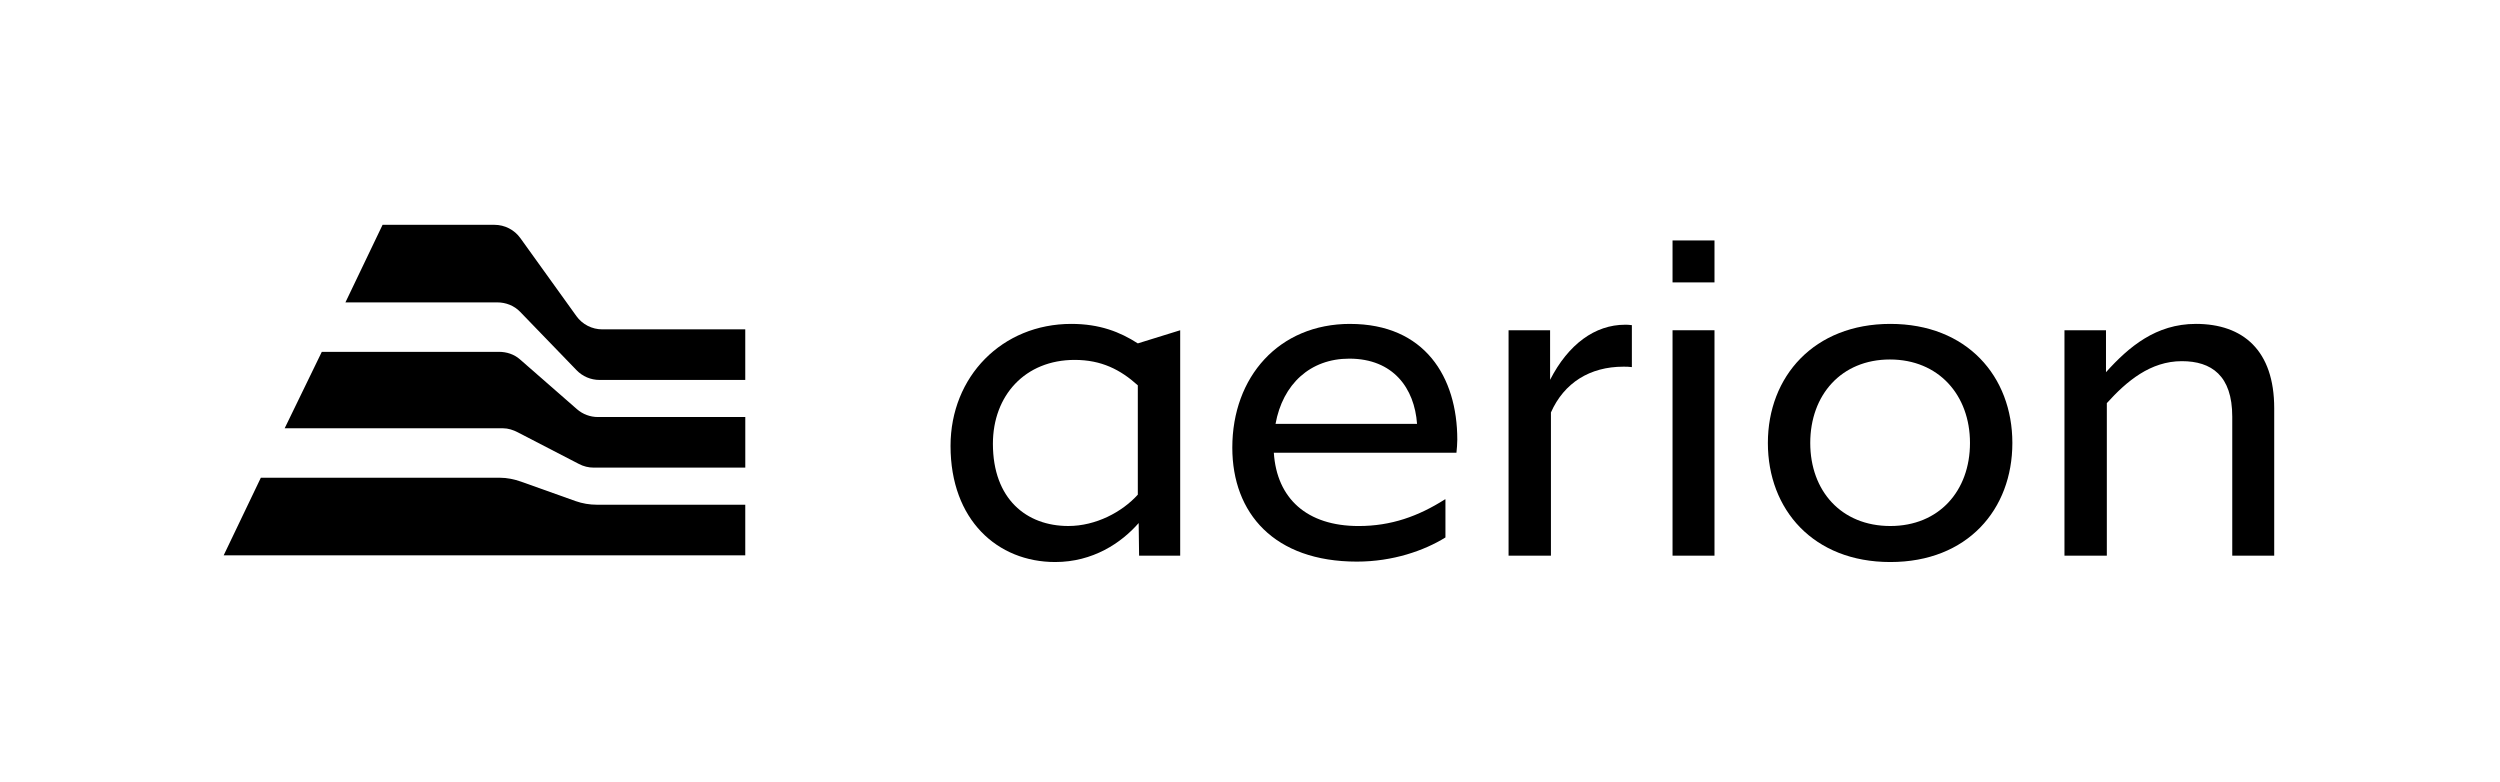
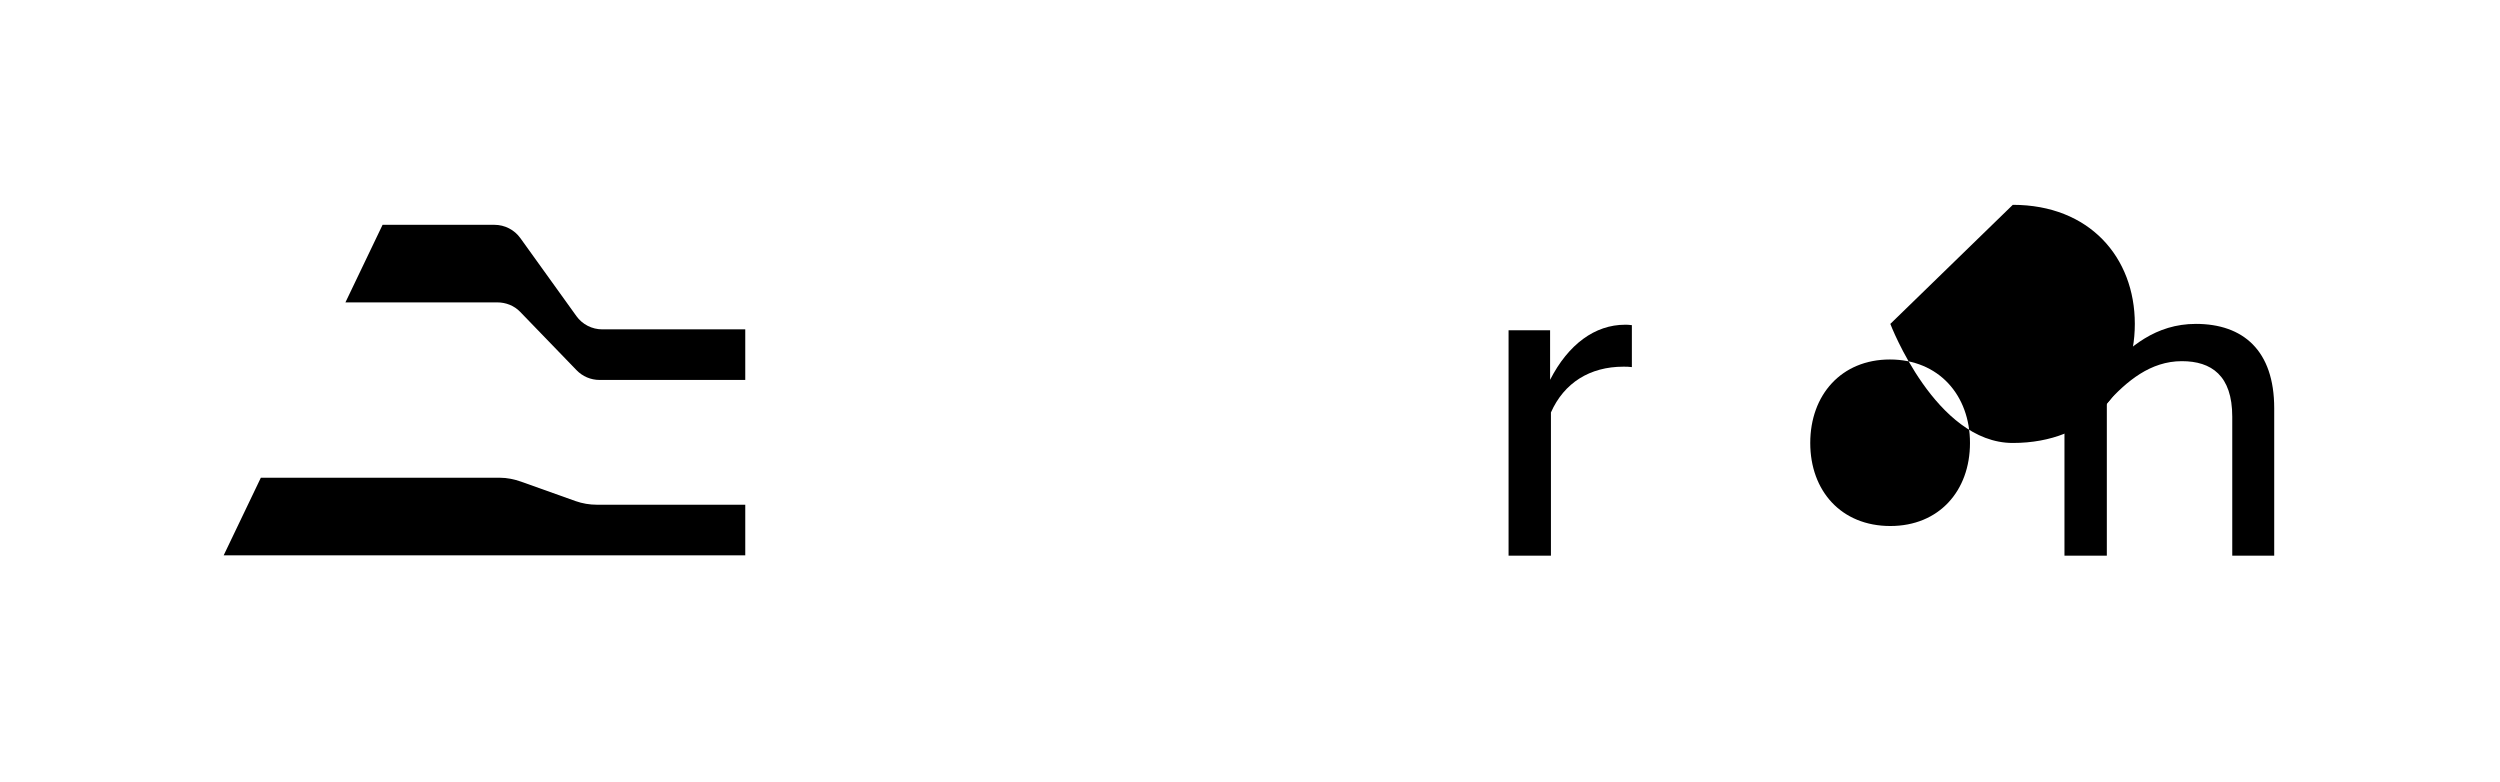
<svg xmlns="http://www.w3.org/2000/svg" id="Design" width="2224" height="696" version="1.1" viewBox="0 0 2224 696">
  <g>
    <path d="M512.75,281.17l-49.84-69.34c-5.33-7.43-13.91-11.83-23.05-11.83h-99.52l-33.05,69h135.02c7.73,0,15.12,2.89,20.47,8.46l50.07,51.81c5.35,5.58,12.74,8.73,20.47,8.73h129.66v-45h-127.2c-9.14,0-17.72-4.4-23.05-11.83Z" />
-     <path d="M443.79,313h-157.52l-33.03,68h194.24c4.56,0,9.06,1.47,13.11,3.58l54.5,28.21c4.05,2.11,8.55,3.21,13.11,3.21h134.81v-45.01h-131.12c-6.86,0-13.48-2.48-18.65-6.99l-50.79-44.38c-5.17-4.51-11.79-6.62-18.65-6.62Z" />
    <path d="M444.75,425h-212.71l-33.05,69h464v-45h-132.09c-6.4,0-12.76-1.08-18.8-3.2l-48.57-17.33c-6.04-2.12-12.39-3.47-18.8-3.47Z" />
  </g>
  <g>
-     <path d="M953.03,288.14c-61.44,0-107.43,46.74-107.43,108.56,0,65.96,41.84,103.28,93.1,103.28,33.55,0,58.8-16.96,74.26-34.68l.38,29.02h36.56v-200.53l-37.69,11.69c-15.83-10.18-33.92-17.34-59.18-17.34ZM1012.21,440.04c-13.95,15.45-37.32,27.89-61.82,27.89-37.32,0-67.1-24.12-67.1-73.13,0-42.97,28.65-74.63,72.75-74.63,23.75,0,40.71,8.67,56.16,22.62v97.25Z" />
-     <path d="M1201.05,288.14c-63.33,0-104.79,47.12-104.79,110.07,0,58.43,37.32,101.4,110.82,101.4,32.04,0,59.93-9.8,78.78-21.49v-33.92h-.38c-23.75,15.08-47.87,23.75-76.9,23.75-45.99,0-72.75-24.5-75.39-65.21h162.46c.38-3.77.75-7.92.75-11.68,0-55.79-29.02-102.91-95.37-102.91ZM1134.71,377.1c6.41-35.43,30.91-58.05,65.59-58.05,39.2,0,58.05,26.39,60.31,58.05h-125.9Z" />
    <path d="M1378.96,337.89v-44.1h-36.94v200.53h37.69v-127.41c11.69-26.39,34.68-40.71,64.46-40.71,2.64,0,4.9,0,7.54.38v-37.32c-2.64-.38-4.52-.38-6.03-.38-26.76,0-50.51,17.34-66.72,49Z" />
-     <rect x="1487.89" y="293.79" width="37.32" height="200.53" />
-     <path d="M1681.64,288.14c-67.85,0-108.94,46.74-108.94,105.92s40.33,105.92,108.94,105.92,108.56-46.74,108.56-105.92-40.33-105.92-108.56-105.92ZM1681.64,467.94c-43.73,0-71.24-31.29-71.24-73.88s27.52-74.26,70.86-74.26,71.24,31.66,71.24,74.26-27.52,73.88-70.86,73.88Z" />
+     <path d="M1681.64,288.14s40.33,105.92,108.94,105.92,108.56-46.74,108.56-105.92-40.33-105.92-108.56-105.92ZM1681.64,467.94c-43.73,0-71.24-31.29-71.24-73.88s27.52-74.26,70.86-74.26,71.24,31.66,71.24,74.26-27.52,73.88-70.86,73.88Z" />
    <path d="M1953.4,288.14c-35.43,0-59.56,20.35-79.91,42.97v-37.32h-36.94v200.53h37.69v-135.7c17.72-19.6,38.82-37.32,66.72-37.32,26.39,0,44.86,12.82,44.86,49.38v123.64h37.32v-131.17c0-51.26-27.52-75.01-69.73-75.01Z" />
-     <rect x="1487.89" y="213.9" width="37.32" height="37.32" />
  </g>
</svg>